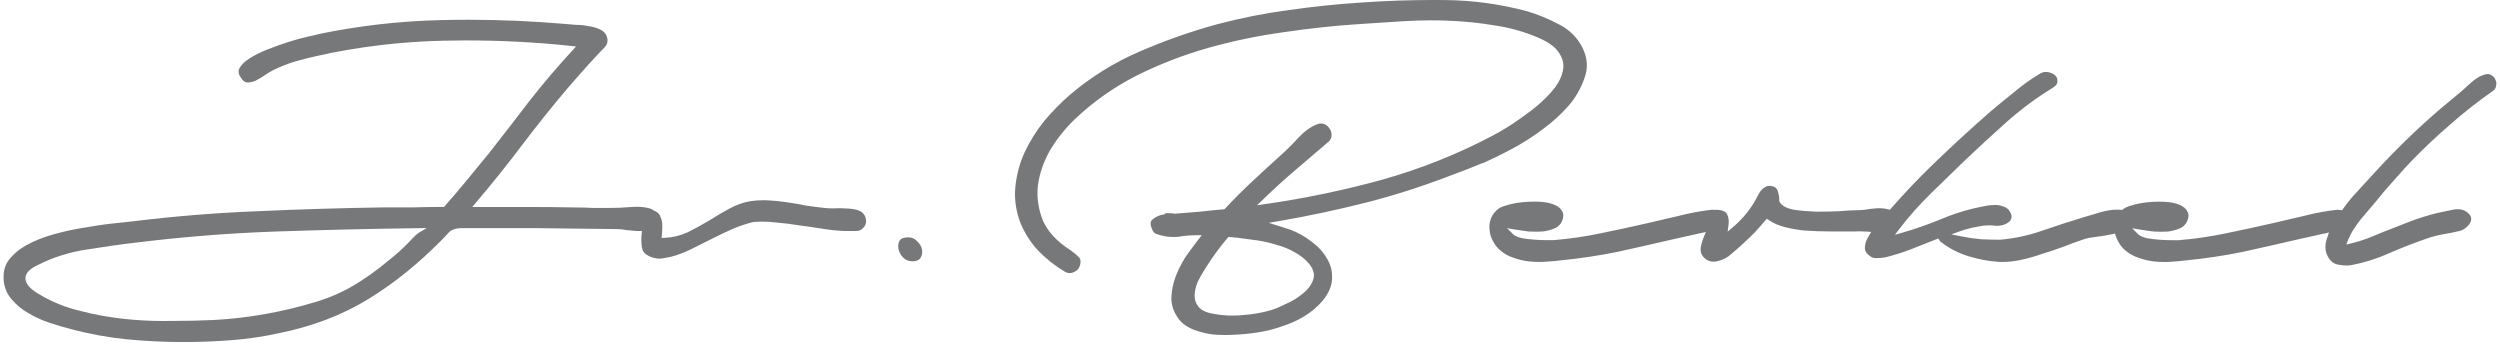
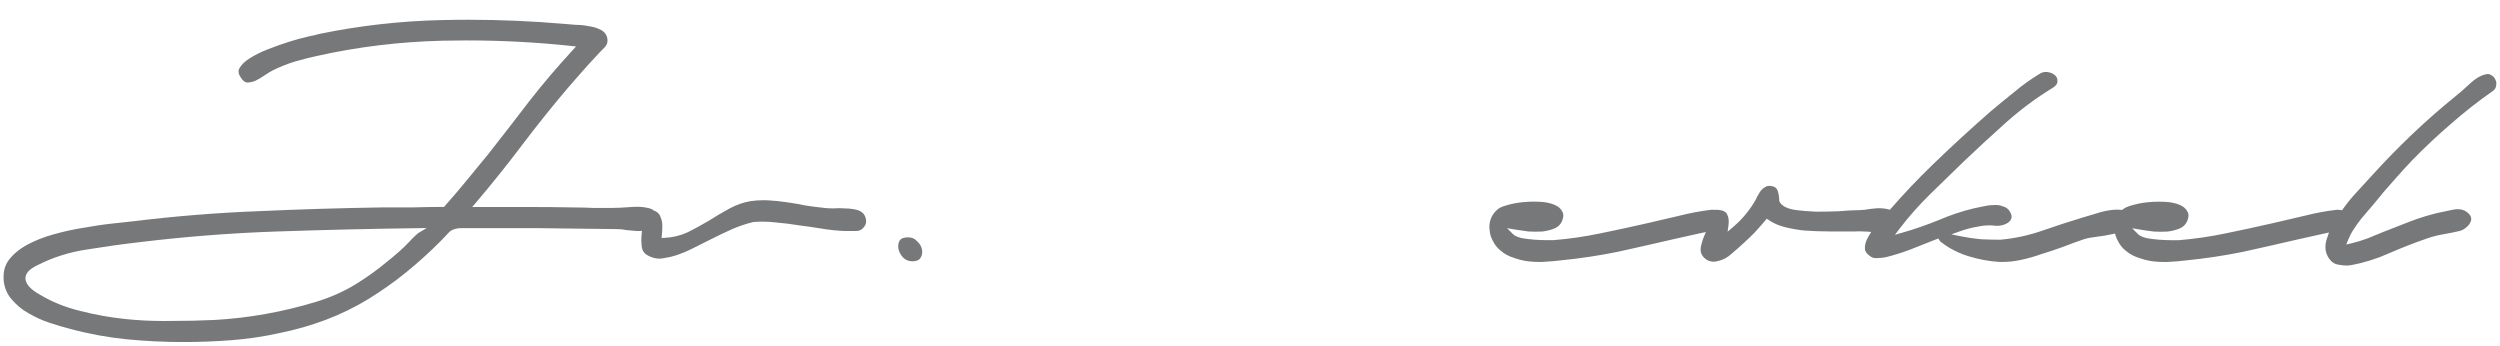
<svg xmlns="http://www.w3.org/2000/svg" width="462" height="64" viewBox="0 0 462 64" fill="none">
  <g clip-path="url(#clip0_2156_14868)">
    <path d="M118.655 45.82C118.755 46.63 119.415 47.21 120.685 47.62C121.065 47.74 121.455 47.8 121.835 47.8C122.125 47.8 122.415 47.77 122.695 47.7C123.525 47.58 124.255 47.41 124.925 47.19C126.125 46.79 127.275 46.3 128.355 45.73L131.875 43.97C133.045 43.38 134.235 42.82 135.405 42.3C136.665 41.76 137.925 41.34 139.175 41.04H139.215L139.255 41.03C139.805 40.98 140.365 40.96 140.925 40.96C141.765 40.96 142.625 41.01 143.485 41.12C144.875 41.24 146.305 41.41 147.715 41.65C149.095 41.82 150.525 42.03 151.925 42.26C153.305 42.49 154.695 42.63 156.075 42.69H158.245C158.845 42.69 159.315 42.44 159.685 41.93C160.015 41.51 160.125 41.06 160.035 40.56C159.935 39.97 159.685 39.53 159.255 39.2C158.925 38.96 158.465 38.79 157.895 38.68C157.335 38.57 156.725 38.51 156.055 38.51C155.705 38.48 155.385 38.47 155.065 38.47C154.745 38.47 154.415 38.48 154.075 38.51C154.055 38.51 154.035 38.51 154.015 38.51C153.335 38.51 152.775 38.48 152.305 38.42C151.205 38.3 150.045 38.16 148.875 37.98C147.755 37.74 146.585 37.54 145.375 37.37C144.225 37.2 143.065 37.08 141.915 37.02C141.635 37.01 141.345 37 141.065 37C140.225 37 139.395 37.06 138.595 37.19C137.315 37.41 136.045 37.87 134.805 38.54C133.535 39.23 132.245 39.99 130.975 40.8C129.665 41.57 128.365 42.29 127.075 42.93C125.715 43.55 124.295 43.89 122.835 43.95L122.255 43.97L122.315 43.4C122.375 42.83 122.395 42.26 122.395 41.7C122.395 41.14 122.295 40.61 122.085 40.15C121.925 39.69 121.685 39.37 121.315 39.14C121.205 39.06 121.085 39.01 120.925 38.95L120.845 38.92L120.775 38.87C120.615 38.74 120.445 38.64 120.255 38.57C119.495 38.33 118.625 38.21 117.685 38.21C117.365 38.21 117.035 38.22 116.705 38.25C115.295 38.37 114.015 38.43 112.895 38.43H109.655C108.585 38.37 107.535 38.34 106.495 38.34C103.455 38.28 100.395 38.25 97.375 38.25H87.265L87.965 37.43C90.925 33.95 93.785 30.38 96.455 26.84C99.145 23.28 102.005 19.7 104.975 16.21L106.205 14.8L107.435 13.4C108.255 12.46 109.085 11.54 109.905 10.67C110.485 10.03 111.115 9.37 111.755 8.73C112.265 8.17 112.395 7.55 112.155 6.78C111.965 6.21 111.585 5.79 111.005 5.5C110.355 5.17 109.635 4.95 108.875 4.85C108.065 4.68 107.245 4.59 106.405 4.59C105.545 4.53 104.835 4.47 104.255 4.41C98.425 3.91 92.445 3.65 86.505 3.65C84.885 3.65 83.235 3.67 81.605 3.71C74.015 3.88 66.455 4.74 59.155 6.24C58.765 6.35 58.005 6.53 56.875 6.77C55.845 7 54.685 7.32 53.415 7.72C52.145 8.12 50.825 8.59 49.495 9.11C48.185 9.62 47.035 10.2 46.075 10.82C45.215 11.36 44.595 11.98 44.225 12.65C43.965 13.16 44.075 13.74 44.545 14.4C44.885 14.93 45.255 15.2 45.675 15.25C46.145 15.25 46.675 15.14 47.195 14.93C47.715 14.67 48.265 14.35 48.765 14.01C49.355 13.59 49.915 13.26 50.395 13.01C51.705 12.36 53.055 11.82 54.415 11.4C55.825 10.99 57.225 10.63 58.575 10.34C66.105 8.65 73.965 7.7 81.905 7.52C83.315 7.49 84.745 7.47 86.135 7.47C92.665 7.47 99.175 7.81 105.465 8.48L106.455 8.59L105.785 9.32C103.005 12.34 100.325 15.48 97.835 18.67C95.395 21.87 92.855 25.14 90.295 28.4L86.255 33.32C84.975 34.89 83.605 36.49 82.205 38.07L82.055 38.24H81.835C79.985 38.24 78.095 38.27 76.235 38.33H70.605C62.935 38.45 55.215 38.68 47.655 39.03C40.105 39.32 32.415 39.94 24.805 40.87C23.745 40.99 22.405 41.13 20.765 41.31C19.145 41.48 17.365 41.75 15.455 42.09C13.595 42.38 11.735 42.79 9.885 43.31C8.055 43.82 6.385 44.49 4.905 45.29C3.515 46.07 2.395 47.02 1.565 48.13C0.825 49.19 0.535 50.46 0.695 51.99C0.855 53.28 1.345 54.4 2.155 55.31C2.995 56.32 4.015 57.17 5.185 57.84C6.445 58.58 7.765 59.19 9.125 59.64C10.505 60.1 11.795 60.48 12.945 60.77C16.365 61.7 19.845 62.34 23.305 62.69C26.835 63.04 30.425 63.21 33.955 63.21C36.905 63.21 39.905 63.09 42.865 62.86C45.805 62.63 48.765 62.19 51.655 61.55C54.545 60.97 57.415 60.15 60.185 59.11C62.945 58.07 65.635 56.76 68.165 55.21C70.585 53.71 72.905 52.07 75.035 50.34C77.175 48.61 79.285 46.7 81.315 44.67C81.945 44.04 82.465 43.49 82.875 43.03C83.385 42.45 84.215 42.16 85.355 42.16H99.125L114.125 42.34C114.615 42.34 115.165 42.4 115.765 42.52L117.665 42.69C117.715 42.69 117.805 42.69 117.905 42.69H118.075L118.635 42.67L118.575 43.23C118.485 44.15 118.505 45.02 118.635 45.83L118.655 45.82ZM77.285 43.09C77.145 43.18 76.715 43.52 75.465 44.85C74.455 45.92 73.115 47.11 71.465 48.41C69.885 49.75 67.985 51.12 65.805 52.48C63.615 53.84 61.125 54.95 58.405 55.78C52.255 57.65 45.935 58.78 39.605 59.13C37.095 59.25 34.395 59.31 31.595 59.31C31.135 59.31 30.665 59.32 30.195 59.32C27.845 59.32 25.475 59.2 23.125 58.95C20.305 58.66 17.505 58.15 14.805 57.45C12.085 56.8 9.565 55.78 7.305 54.41C5.695 53.51 4.845 52.59 4.705 51.6C4.625 50.57 5.375 49.72 7.005 48.97C9.765 47.56 12.805 46.6 15.995 46.12C19.195 45.6 22.365 45.15 25.395 44.8C33.955 43.75 42.615 43.07 51.125 42.78C59.685 42.49 68.385 42.28 77.005 42.17L78.855 42.14L77.265 43.09H77.285Z" fill="#77787A" />
-     <path d="M169.495 44.589L169.475 44.569C169.045 44.089 168.505 43.859 167.825 43.859C167.015 43.859 166.495 44.069 166.235 44.489C166.005 44.899 165.935 45.399 166.035 45.989C166.135 46.529 166.415 47.069 166.875 47.579C167.345 48.049 167.925 48.289 168.605 48.289C169.355 48.289 169.845 48.079 170.105 47.659C170.395 47.219 170.485 46.729 170.395 46.159C170.295 45.569 170.005 45.059 169.505 44.609L169.485 44.589H169.495Z" fill="#77787A" />
-     <path d="M273.955 30.18C275.905 29.32 277.875 28.35 279.785 27.31C281.685 26.28 283.495 25.11 285.155 23.84C286.875 22.58 288.445 21.15 289.815 19.61C291.105 18.15 292.105 16.43 292.785 14.51C293.505 12.63 293.395 10.78 292.455 8.84C291.515 6.96 290.055 5.5 288.115 4.51C286.165 3.48 284.185 2.66 282.235 2.09C277.345 0.77 272.245 0.06 267.115 0.01C266.385 0.01 265.645 0 264.915 0C260.545 0 256.135 0.15 251.805 0.45C247.275 0.74 242.715 1.21 238.245 1.85C233.835 2.43 229.375 3.31 224.975 4.47C220.115 5.8 215.265 7.5 210.575 9.53C205.905 11.55 201.585 14.23 197.725 17.52C196.055 18.96 194.455 20.59 192.965 22.37C191.545 24.14 190.325 26.08 189.355 28.14C188.445 30.12 187.875 32.25 187.645 34.47C187.425 36.61 187.705 38.8 188.495 41C189.285 42.96 190.395 44.74 191.815 46.27C193.285 47.8 194.965 49.13 196.785 50.21C197.085 50.38 197.385 50.47 197.685 50.47C197.945 50.47 198.225 50.4 198.505 50.27C199.115 49.99 199.485 49.53 199.625 48.86C199.825 47.92 199.465 47.6 199.345 47.5C198.875 47.03 198.375 46.61 197.805 46.22C195.355 44.67 193.635 42.82 192.725 40.75C191.875 38.62 191.565 36.44 191.805 34.27C192.105 32.04 192.865 29.86 194.055 27.76C195.305 25.68 196.835 23.75 198.615 22.04C202.025 18.8 205.875 16.09 210.045 13.97C214.265 11.86 218.715 10.14 223.285 8.85C227.845 7.56 232.555 6.59 237.295 5.94C242.015 5.24 246.695 4.74 251.185 4.45C253.815 4.27 256.535 4.1 259.345 3.92C261.035 3.81 262.745 3.76 264.425 3.76C265.545 3.76 266.685 3.78 267.815 3.83C270.685 3.95 273.545 4.24 276.295 4.71C279.065 5.12 281.725 5.87 284.215 6.94C286.265 7.81 287.575 8.8 288.225 9.96C288.935 11.05 289.095 12.26 288.705 13.51C288.405 14.67 287.685 15.89 286.585 17.11C285.575 18.24 284.405 19.32 283.095 20.33C281.795 21.33 280.465 22.28 279.115 23.16C277.815 23.99 276.685 24.64 275.735 25.12C269.315 28.51 262.465 31.23 255.385 33.22C248.385 35.15 241.135 36.66 233.835 37.71L232.305 37.93L233.415 36.86C235.345 34.99 237.325 33.18 239.315 31.49C241.365 29.74 243.375 28.01 245.365 26.32C245.795 25.98 246.025 25.61 246.065 25.16C246.115 24.68 246.025 24.27 245.785 23.9C245.535 23.45 245.205 23.14 244.775 22.95C244.575 22.86 244.365 22.82 244.145 22.82C243.925 22.82 243.665 22.87 243.395 22.97C242.255 23.41 241.105 24.22 239.995 25.39C238.885 26.62 237.805 27.69 236.805 28.58C235.005 30.2 233.205 31.85 231.465 33.48C229.725 35.1 228.025 36.8 226.405 38.54L226.275 38.68H226.085C224.575 38.81 223.085 38.96 221.635 39.13L218.475 39.38L217.235 39.48H217.185H217.135C216.685 39.42 216.265 39.4 215.885 39.4H215.815C215.755 39.39 215.705 39.38 215.655 39.38C215.445 39.38 215.345 39.45 215.275 39.51L215.155 39.63L214.995 39.65C214.275 39.75 213.615 40.04 213.045 40.51C212.845 40.66 212.365 41 212.845 42.22C213.035 42.74 213.265 43.05 213.545 43.17C213.925 43.33 214.385 43.47 214.935 43.58C215.535 43.73 216.165 43.8 216.825 43.8C217.155 43.8 217.505 43.78 217.855 43.74C218.965 43.56 220.045 43.47 221.065 43.47H222.085L221.455 44.28C220.635 45.33 219.815 46.44 219.015 47.59C218.295 48.76 217.685 49.97 217.235 51.16C216.785 52.39 216.535 53.64 216.475 54.86C216.425 56.04 216.725 57.19 217.365 58.26C217.855 59.13 218.505 59.8 219.295 60.28C220.125 60.78 221.015 61.14 221.955 61.36C222.935 61.65 223.925 61.82 224.935 61.87C225.445 61.9 225.965 61.91 226.465 61.91C226.965 61.91 227.465 61.9 227.945 61.87C229.395 61.81 230.875 61.67 232.375 61.44C233.915 61.21 235.415 60.84 236.845 60.32C238.345 59.86 239.745 59.23 241.055 58.43C242.345 57.64 243.485 56.68 244.445 55.55C245.585 54.14 246.165 52.74 246.165 51.4C246.215 50.08 245.895 48.85 245.185 47.72C244.515 46.54 243.555 45.5 242.335 44.62C241.085 43.65 239.745 42.91 238.335 42.41L236.425 41.8L234.475 41.18L236.495 40.83C241.895 39.9 247.275 38.75 252.505 37.42C257.725 36.09 262.955 34.41 268.055 32.44C269.975 31.74 271.945 30.98 273.915 30.16L273.955 30.18ZM235.895 45.25C237.075 45.54 238.215 46.01 239.245 46.61C240.275 47.15 241.175 47.87 241.915 48.73C242.805 49.83 243.035 50.88 242.605 51.88C242.225 52.83 241.525 53.7 240.515 54.45C239.615 55.17 238.575 55.78 237.425 56.26C236.365 56.79 235.495 57.15 234.815 57.33C233.215 57.8 231.505 58.1 229.715 58.22C229.085 58.29 228.425 58.32 227.775 58.32C226.695 58.32 225.595 58.23 224.515 58.04C223.175 57.85 222.225 57.46 221.615 56.85C221.045 56.21 220.765 55.48 220.765 54.65C220.765 53.89 220.955 53.03 221.325 52.1C221.755 51.23 222.235 50.39 222.775 49.56C224.065 47.51 225.435 45.63 226.845 43.98L226.995 43.81H227.225C227.535 43.81 227.845 43.84 228.155 43.9C228.515 43.9 228.855 43.94 229.165 44C230.125 44.11 231.225 44.26 232.385 44.43C233.575 44.61 234.755 44.88 235.885 45.24L235.895 45.25Z" fill="#77787A" />
+     <path d="M169.495 44.589L169.475 44.569C169.045 44.089 168.505 43.859 167.825 43.859C167.015 43.859 166.495 44.069 166.235 44.489C166.005 44.899 165.935 45.399 166.035 45.989C166.135 46.529 166.415 47.069 166.875 47.579C167.345 48.049 167.925 48.289 168.605 48.289C169.355 48.289 169.845 48.079 170.105 47.659C170.395 47.219 170.485 46.729 170.395 46.159C170.295 45.569 170.005 45.059 169.505 44.609H169.495Z" fill="#77787A" />
    <path d="M461.275 15.829V15.799C461.375 15.399 461.335 15.049 461.155 14.749L461.135 14.719V14.679C460.985 14.329 460.755 14.079 460.405 13.899L460.365 13.879L460.335 13.859C460.165 13.739 459.975 13.679 459.755 13.679C459.605 13.679 459.445 13.709 459.275 13.759C458.345 13.979 457.385 14.559 456.405 15.489C455.405 16.429 454.475 17.239 453.655 17.889C450.935 20.089 448.265 22.439 445.715 24.869C443.215 27.249 440.745 29.779 438.375 32.389C437.675 33.149 436.705 34.199 435.485 35.549C434.675 36.399 433.855 37.399 432.985 38.609L432.805 38.849L432.505 38.809C432.335 38.789 432.175 38.769 432.015 38.769C431.955 38.769 431.885 38.769 431.825 38.769C429.835 38.999 427.795 39.379 425.775 39.899C423.775 40.369 421.755 40.839 419.715 41.309C416.905 41.949 414.045 42.569 411.195 43.149C408.385 43.739 405.505 44.149 402.625 44.389H401.265C400.615 44.389 399.865 44.359 399.035 44.299C398.265 44.239 397.505 44.149 396.795 44.029C395.945 43.819 395.425 43.579 395.125 43.279L394.025 42.179L395.565 42.439C396.255 42.559 397.075 42.669 398.005 42.789C398.425 42.819 398.885 42.829 399.325 42.829C399.765 42.829 400.205 42.819 400.625 42.789C401.425 42.679 402.175 42.489 402.835 42.209C403.425 41.959 403.855 41.549 404.155 40.959C404.485 40.209 404.525 39.599 404.265 39.159V39.139L404.235 39.109C403.995 38.579 403.535 38.179 402.825 37.869C402.065 37.539 401.145 37.349 400.105 37.299C399.745 37.279 399.385 37.269 399.025 37.269C398.305 37.269 397.575 37.309 396.855 37.379C395.785 37.489 394.785 37.689 393.885 37.969C393.215 38.149 392.695 38.379 392.335 38.669L392.175 38.799L391.975 38.779C391.745 38.759 391.505 38.739 391.255 38.739C390.985 38.739 390.705 38.759 390.425 38.779C389.415 38.889 388.385 39.119 387.375 39.459C386.315 39.759 385.525 39.989 385.005 40.159C382.495 40.919 379.965 41.739 377.465 42.609C374.925 43.499 372.285 44.069 369.625 44.299C369.595 44.299 369.555 44.299 369.525 44.299C368.455 44.299 367.305 44.269 366.055 44.209C364.795 44.089 363.565 43.909 362.385 43.669L360.605 43.309L362.315 42.699C363.335 42.339 364.395 42.069 365.465 41.889C366.175 41.729 366.905 41.649 367.615 41.649C367.975 41.649 368.325 41.669 368.675 41.709C368.805 41.729 368.925 41.739 369.045 41.739C369.305 41.739 369.595 41.699 369.915 41.639C370.375 41.539 370.785 41.359 371.135 41.109C371.445 40.889 371.645 40.609 371.725 40.259C371.805 39.929 371.685 39.499 371.355 38.979C371.075 38.559 370.685 38.289 370.155 38.139H370.125L370.095 38.119C369.685 37.959 369.245 37.879 368.765 37.879C368.645 37.879 368.515 37.879 368.395 37.899C367.755 37.899 367.115 37.989 366.455 38.149C365.795 38.269 365.245 38.389 364.785 38.499C362.595 39.019 360.415 39.749 358.285 40.669C356.105 41.549 353.875 42.329 351.645 42.969L350.185 43.389L351.105 42.179C352.805 39.949 354.745 37.779 356.855 35.719C358.955 33.669 360.975 31.719 362.905 29.839C365.485 27.379 368.115 24.959 370.725 22.629C373.425 20.229 376.305 18.079 379.305 16.259C379.905 15.889 380.205 15.509 380.205 15.109V15.059C380.255 14.619 380.135 14.279 379.825 13.969C379.495 13.639 379.025 13.419 378.435 13.319C378.315 13.299 378.205 13.289 378.085 13.289C377.675 13.289 377.275 13.419 376.855 13.689C375.235 14.669 373.695 15.779 372.265 16.979C370.815 18.139 369.345 19.339 367.875 20.579C364.225 23.769 360.605 27.089 357.115 30.469C354.465 33.029 351.895 35.739 349.455 38.529L349.255 38.759L348.965 38.689C348.915 38.679 348.855 38.659 348.805 38.649C348.715 38.629 348.635 38.599 348.545 38.589C348.105 38.509 347.685 38.479 347.265 38.479C347.055 38.479 346.835 38.479 346.615 38.509C345.925 38.569 345.235 38.649 344.555 38.769C343.865 38.829 343.255 38.859 342.715 38.859C342.175 38.859 341.275 38.919 339.955 39.029C338.585 39.089 337.135 39.119 335.615 39.119C334.125 39.059 332.745 38.939 331.515 38.759C330.085 38.489 329.225 37.999 328.855 37.259L328.805 37.149V37.029C328.805 36.389 328.695 35.769 328.485 35.179C328.375 34.889 328.135 34.489 327.225 34.359C327.145 34.359 327.065 34.349 326.985 34.349C326.695 34.349 326.455 34.409 326.255 34.549L326.225 34.569H326.195C325.915 34.719 325.645 34.939 325.405 35.229C325.185 35.559 324.965 35.909 324.755 36.289C324.575 36.709 324.355 37.109 324.115 37.479C323.105 39.139 321.805 40.649 320.255 41.969L319.265 42.809L319.435 41.519C319.535 40.749 319.435 40.089 319.145 39.549C318.885 39.069 318.255 38.809 317.275 38.759C317.275 38.759 317.235 38.759 317.215 38.769C317.165 38.769 317.125 38.779 317.075 38.789H317.025H316.975C316.805 38.769 316.655 38.759 316.505 38.759C316.445 38.759 316.375 38.759 316.305 38.759C314.315 38.989 312.275 39.369 310.255 39.889C308.255 40.359 306.235 40.829 304.195 41.299C301.395 41.939 298.525 42.559 295.675 43.139C292.865 43.729 289.985 44.139 287.105 44.379H285.745C285.095 44.379 284.345 44.349 283.515 44.289C282.745 44.229 281.995 44.139 281.275 44.019C280.425 43.809 279.905 43.569 279.605 43.269L278.505 42.169L280.045 42.429C280.735 42.539 281.555 42.659 282.475 42.779C282.895 42.809 283.355 42.819 283.795 42.819C284.235 42.819 284.675 42.809 285.095 42.779C285.895 42.669 286.645 42.479 287.305 42.199C287.895 41.949 288.335 41.539 288.625 40.949C288.955 40.199 288.995 39.589 288.735 39.149V39.129L288.705 39.099C288.465 38.569 288.005 38.159 287.295 37.859C286.535 37.529 285.615 37.339 284.575 37.289C284.215 37.269 283.855 37.259 283.495 37.259C282.775 37.259 282.045 37.299 281.325 37.369C280.255 37.479 279.255 37.679 278.355 37.959C277.545 38.179 276.975 38.459 276.635 38.799C276.045 39.339 275.645 39.939 275.445 40.609C275.235 41.239 275.185 41.899 275.285 42.579C275.345 43.299 275.555 43.969 275.925 44.599C276.255 45.259 276.715 45.829 277.295 46.309C278.005 46.909 278.805 47.349 279.675 47.619C280.595 47.959 281.525 48.189 282.475 48.299C283.155 48.379 283.825 48.409 284.485 48.409C284.815 48.409 285.135 48.409 285.455 48.379C286.495 48.319 287.485 48.229 288.405 48.119C291.955 47.769 295.475 47.239 298.895 46.549C302.325 45.789 305.835 44.999 309.315 44.189C310.665 43.899 311.975 43.599 313.265 43.309C313.495 43.249 313.735 43.199 313.985 43.149L314.315 43.079L315.245 42.879L314.875 43.759C314.685 44.219 314.545 44.639 314.455 45.039V45.069L314.445 45.089C314.295 45.539 314.245 45.999 314.295 46.459C314.345 46.819 314.535 47.199 314.875 47.589C315.385 48.099 315.975 48.359 316.645 48.359C316.915 48.359 317.215 48.319 317.515 48.229C318.445 48.009 319.255 47.579 319.945 46.939C320.705 46.299 321.435 45.649 322.135 45.009C322.835 44.369 323.535 43.699 324.225 43.009C324.905 42.269 325.575 41.509 326.215 40.759L326.505 40.409L326.875 40.669C327.755 41.279 328.795 41.719 329.955 41.999C331.155 42.289 332.315 42.489 333.395 42.599C334.935 42.709 336.515 42.769 338.075 42.769H342.815C343.045 42.749 343.325 42.749 343.595 42.749C344.015 42.749 344.475 42.769 344.985 42.799L345.805 42.859L345.385 43.559C345.205 43.849 345.065 44.119 344.955 44.359C344.705 44.919 344.595 45.479 344.645 46.039C344.685 46.479 344.965 46.879 345.495 47.259C345.845 47.569 346.205 47.699 346.625 47.699C346.685 47.699 346.755 47.699 346.815 47.699C347.405 47.699 347.965 47.639 348.515 47.529C350.105 47.129 351.675 46.639 353.165 46.059C354.735 45.419 356.305 44.799 357.815 44.219L358.205 44.069L358.425 44.429C358.585 44.699 358.685 44.739 358.685 44.739L358.745 44.769L358.825 44.819C360.285 45.949 361.975 46.799 363.835 47.369C365.715 47.939 367.595 48.289 369.425 48.399C369.635 48.399 369.845 48.409 370.065 48.409C371.145 48.409 372.235 48.289 373.325 48.059C374.705 47.769 376.035 47.399 377.295 46.939C378.655 46.529 379.975 46.089 381.245 45.619C382.575 45.099 383.875 44.629 385.115 44.209C385.675 44.019 386.455 43.869 387.495 43.749C388.465 43.639 389.445 43.479 390.395 43.259L390.845 43.159L390.985 43.599C391.095 43.949 391.245 44.289 391.435 44.609C391.765 45.269 392.225 45.839 392.815 46.319C393.525 46.919 394.325 47.359 395.195 47.629C396.115 47.969 397.045 48.199 397.995 48.309C398.675 48.389 399.345 48.419 400.005 48.419C400.335 48.419 400.655 48.419 400.975 48.389C402.015 48.329 403.005 48.239 403.925 48.129C407.475 47.779 410.995 47.249 414.415 46.559C417.825 45.809 421.335 45.009 424.835 44.199C426.185 43.909 427.495 43.609 428.785 43.319C428.925 43.279 429.085 43.249 429.245 43.219C429.345 43.199 429.435 43.179 429.535 43.159L430.395 42.959L430.115 43.799C430.095 43.859 430.075 43.919 430.055 43.979C430.025 44.049 430.005 44.129 429.975 44.199C429.545 45.579 429.695 46.759 430.435 47.809C430.885 48.459 431.455 48.819 432.195 48.919C432.685 49.019 433.145 49.069 433.605 49.069C433.905 49.069 434.215 49.049 434.515 48.999C436.895 48.549 439.225 47.819 441.395 46.849C443.675 45.849 446.025 44.929 448.365 44.119C449.375 43.759 450.405 43.489 451.425 43.309C452.465 43.139 453.485 42.929 454.465 42.699C454.925 42.599 455.305 42.399 455.655 42.109C456.075 41.789 456.345 41.479 456.485 41.149V41.119L456.515 41.099C456.685 40.799 456.725 40.499 456.635 40.149C456.545 39.799 456.265 39.459 455.785 39.119C455.345 38.809 454.825 38.659 454.195 38.659C453.905 38.659 453.595 38.689 453.275 38.759C452.115 38.989 451.145 39.199 450.395 39.369C448.735 39.769 447.035 40.299 445.375 40.929L441.725 42.359L440.465 42.849L439.195 43.369L437.495 44.069C436.525 44.429 435.535 44.729 434.525 44.969L433.585 45.189L433.945 44.299C434.195 43.689 434.525 43.039 434.955 42.379C435.375 41.719 435.825 41.089 436.305 40.489C436.825 39.849 437.305 39.279 437.725 38.809C438.185 38.299 438.525 37.889 438.765 37.599C439.875 36.199 441.035 34.829 442.205 33.539C443.375 32.199 444.585 30.859 445.805 29.579C448.095 27.229 450.495 24.979 452.945 22.879C455.395 20.719 458.015 18.669 460.705 16.799C461.045 16.539 461.235 16.229 461.285 15.839V15.809L461.275 15.829Z" fill="#77787A" />
  </g>
  <defs>
    <clipPath id="clip0_2156_14868">
      <rect width="460.67" height="63.2" fill="white" transform="translate(0.665)" />
    </clipPath>
  </defs>
</svg>